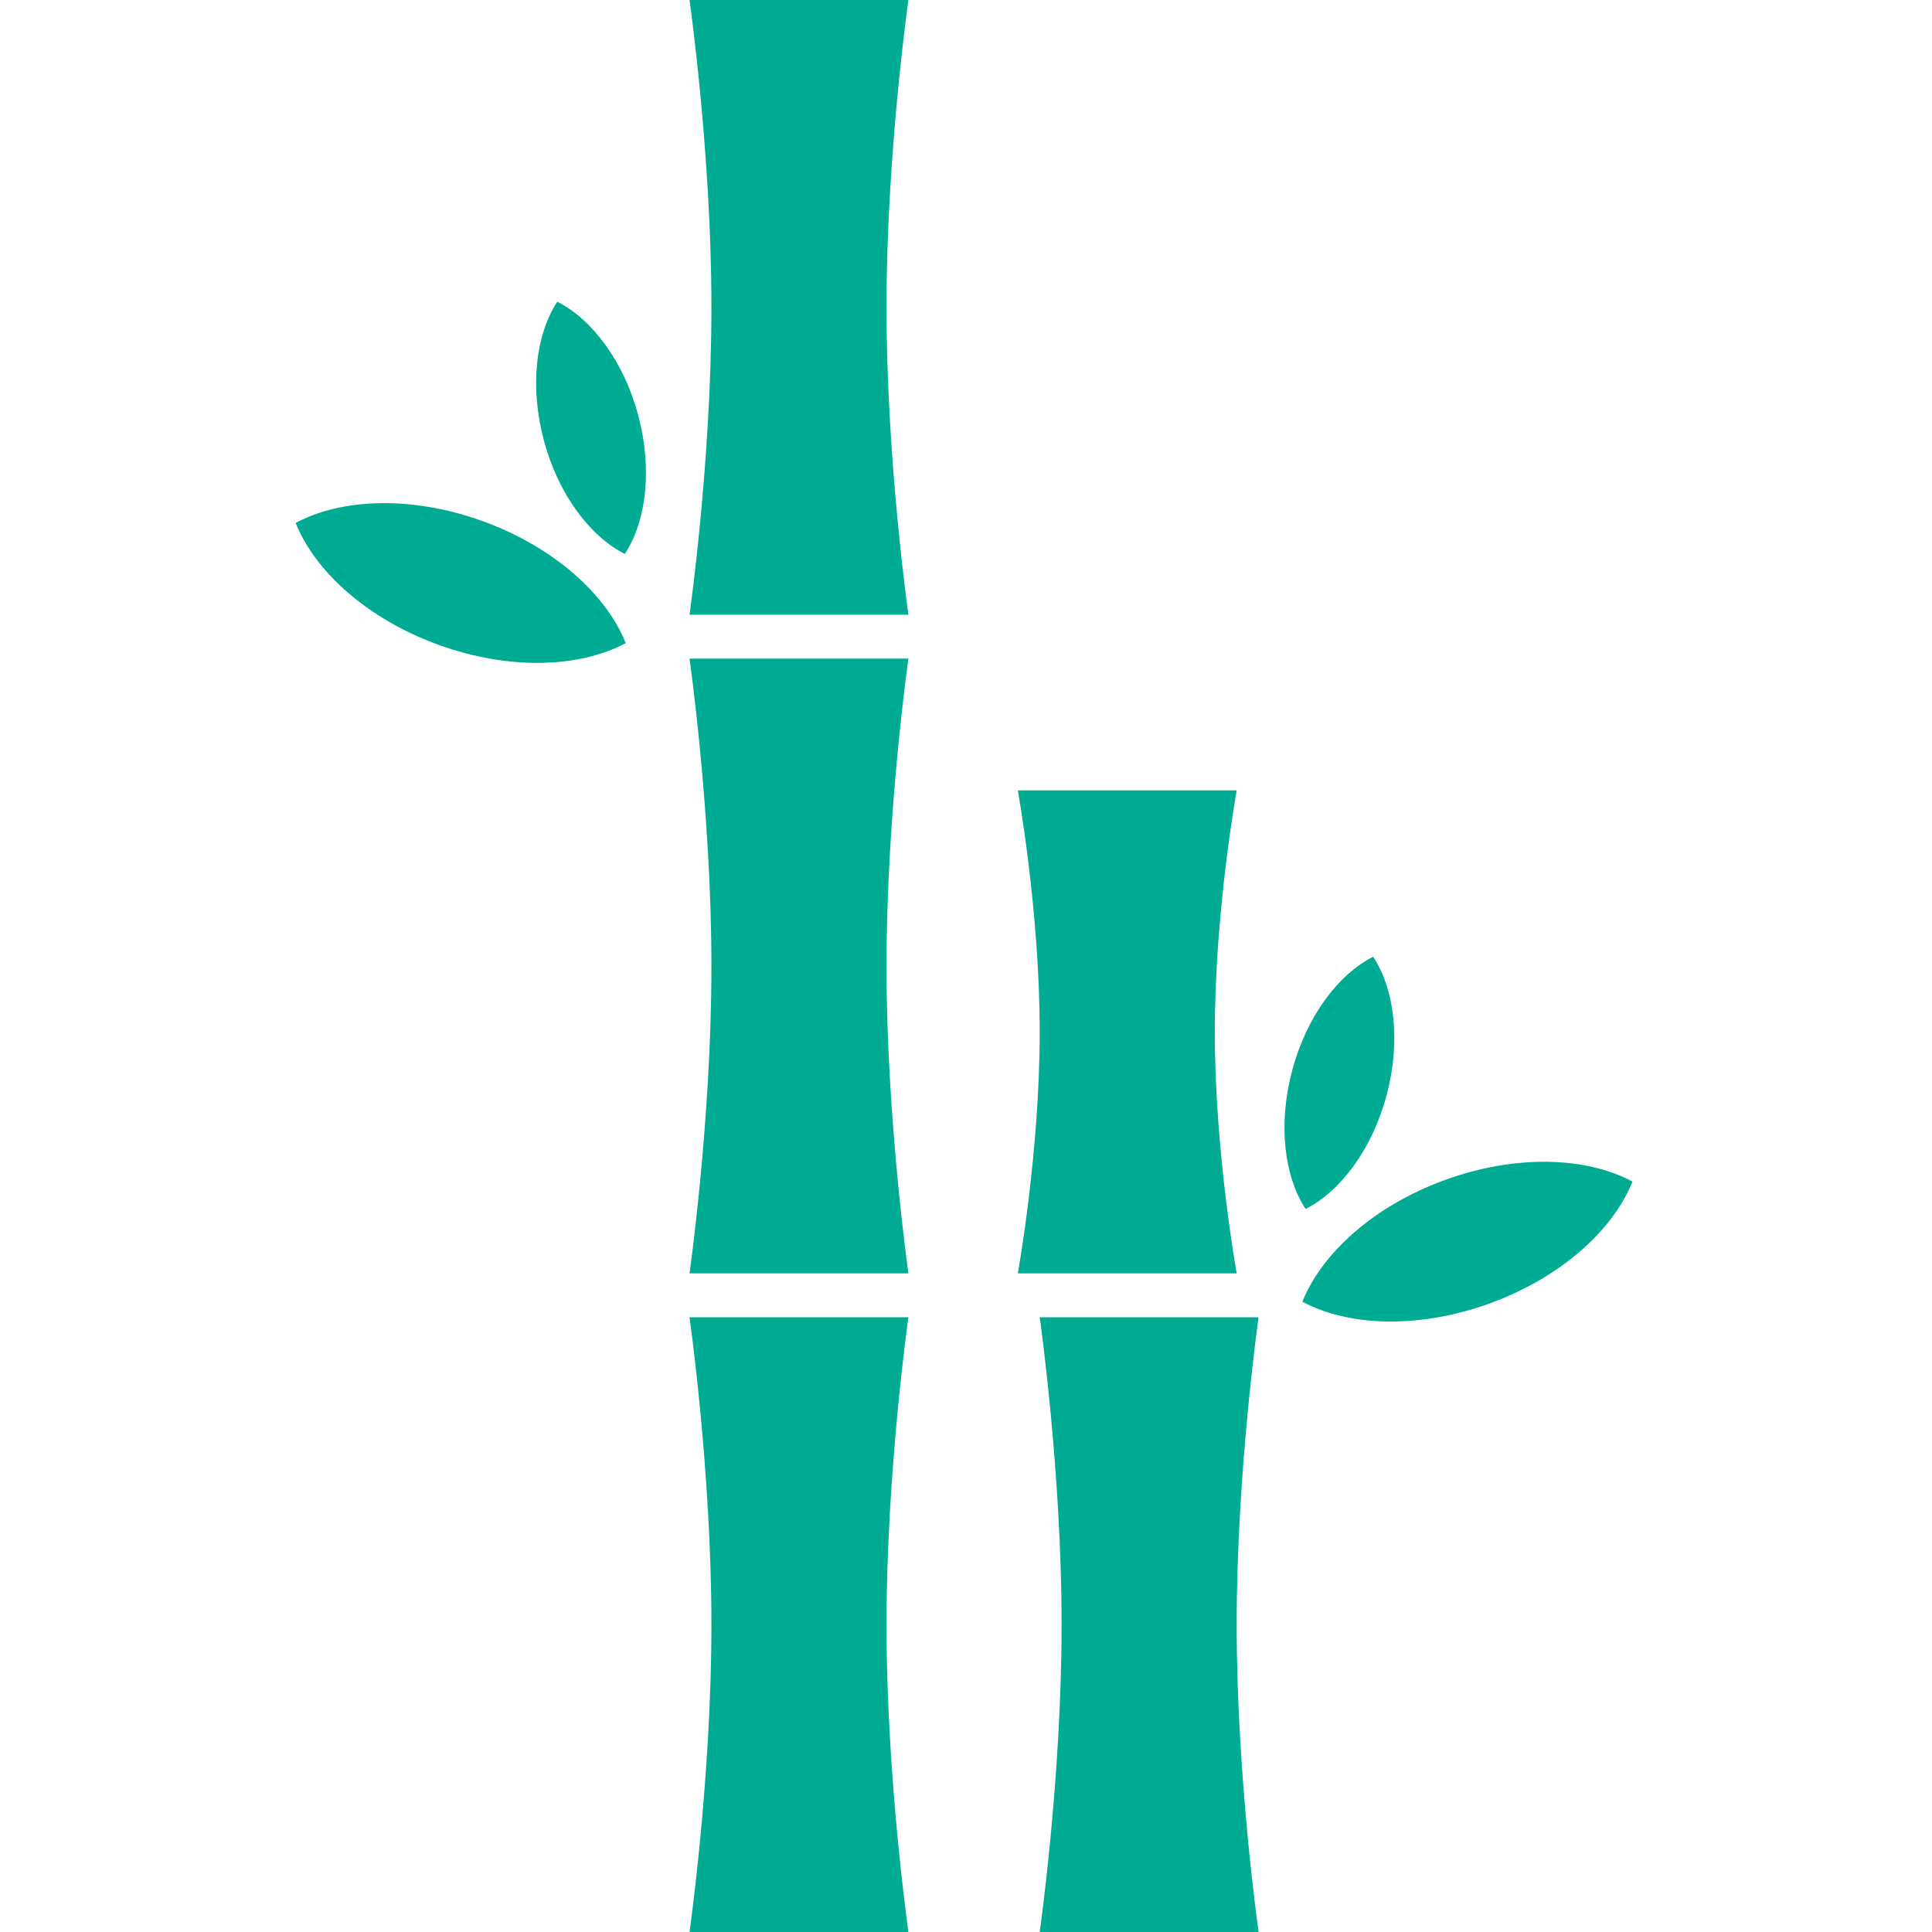
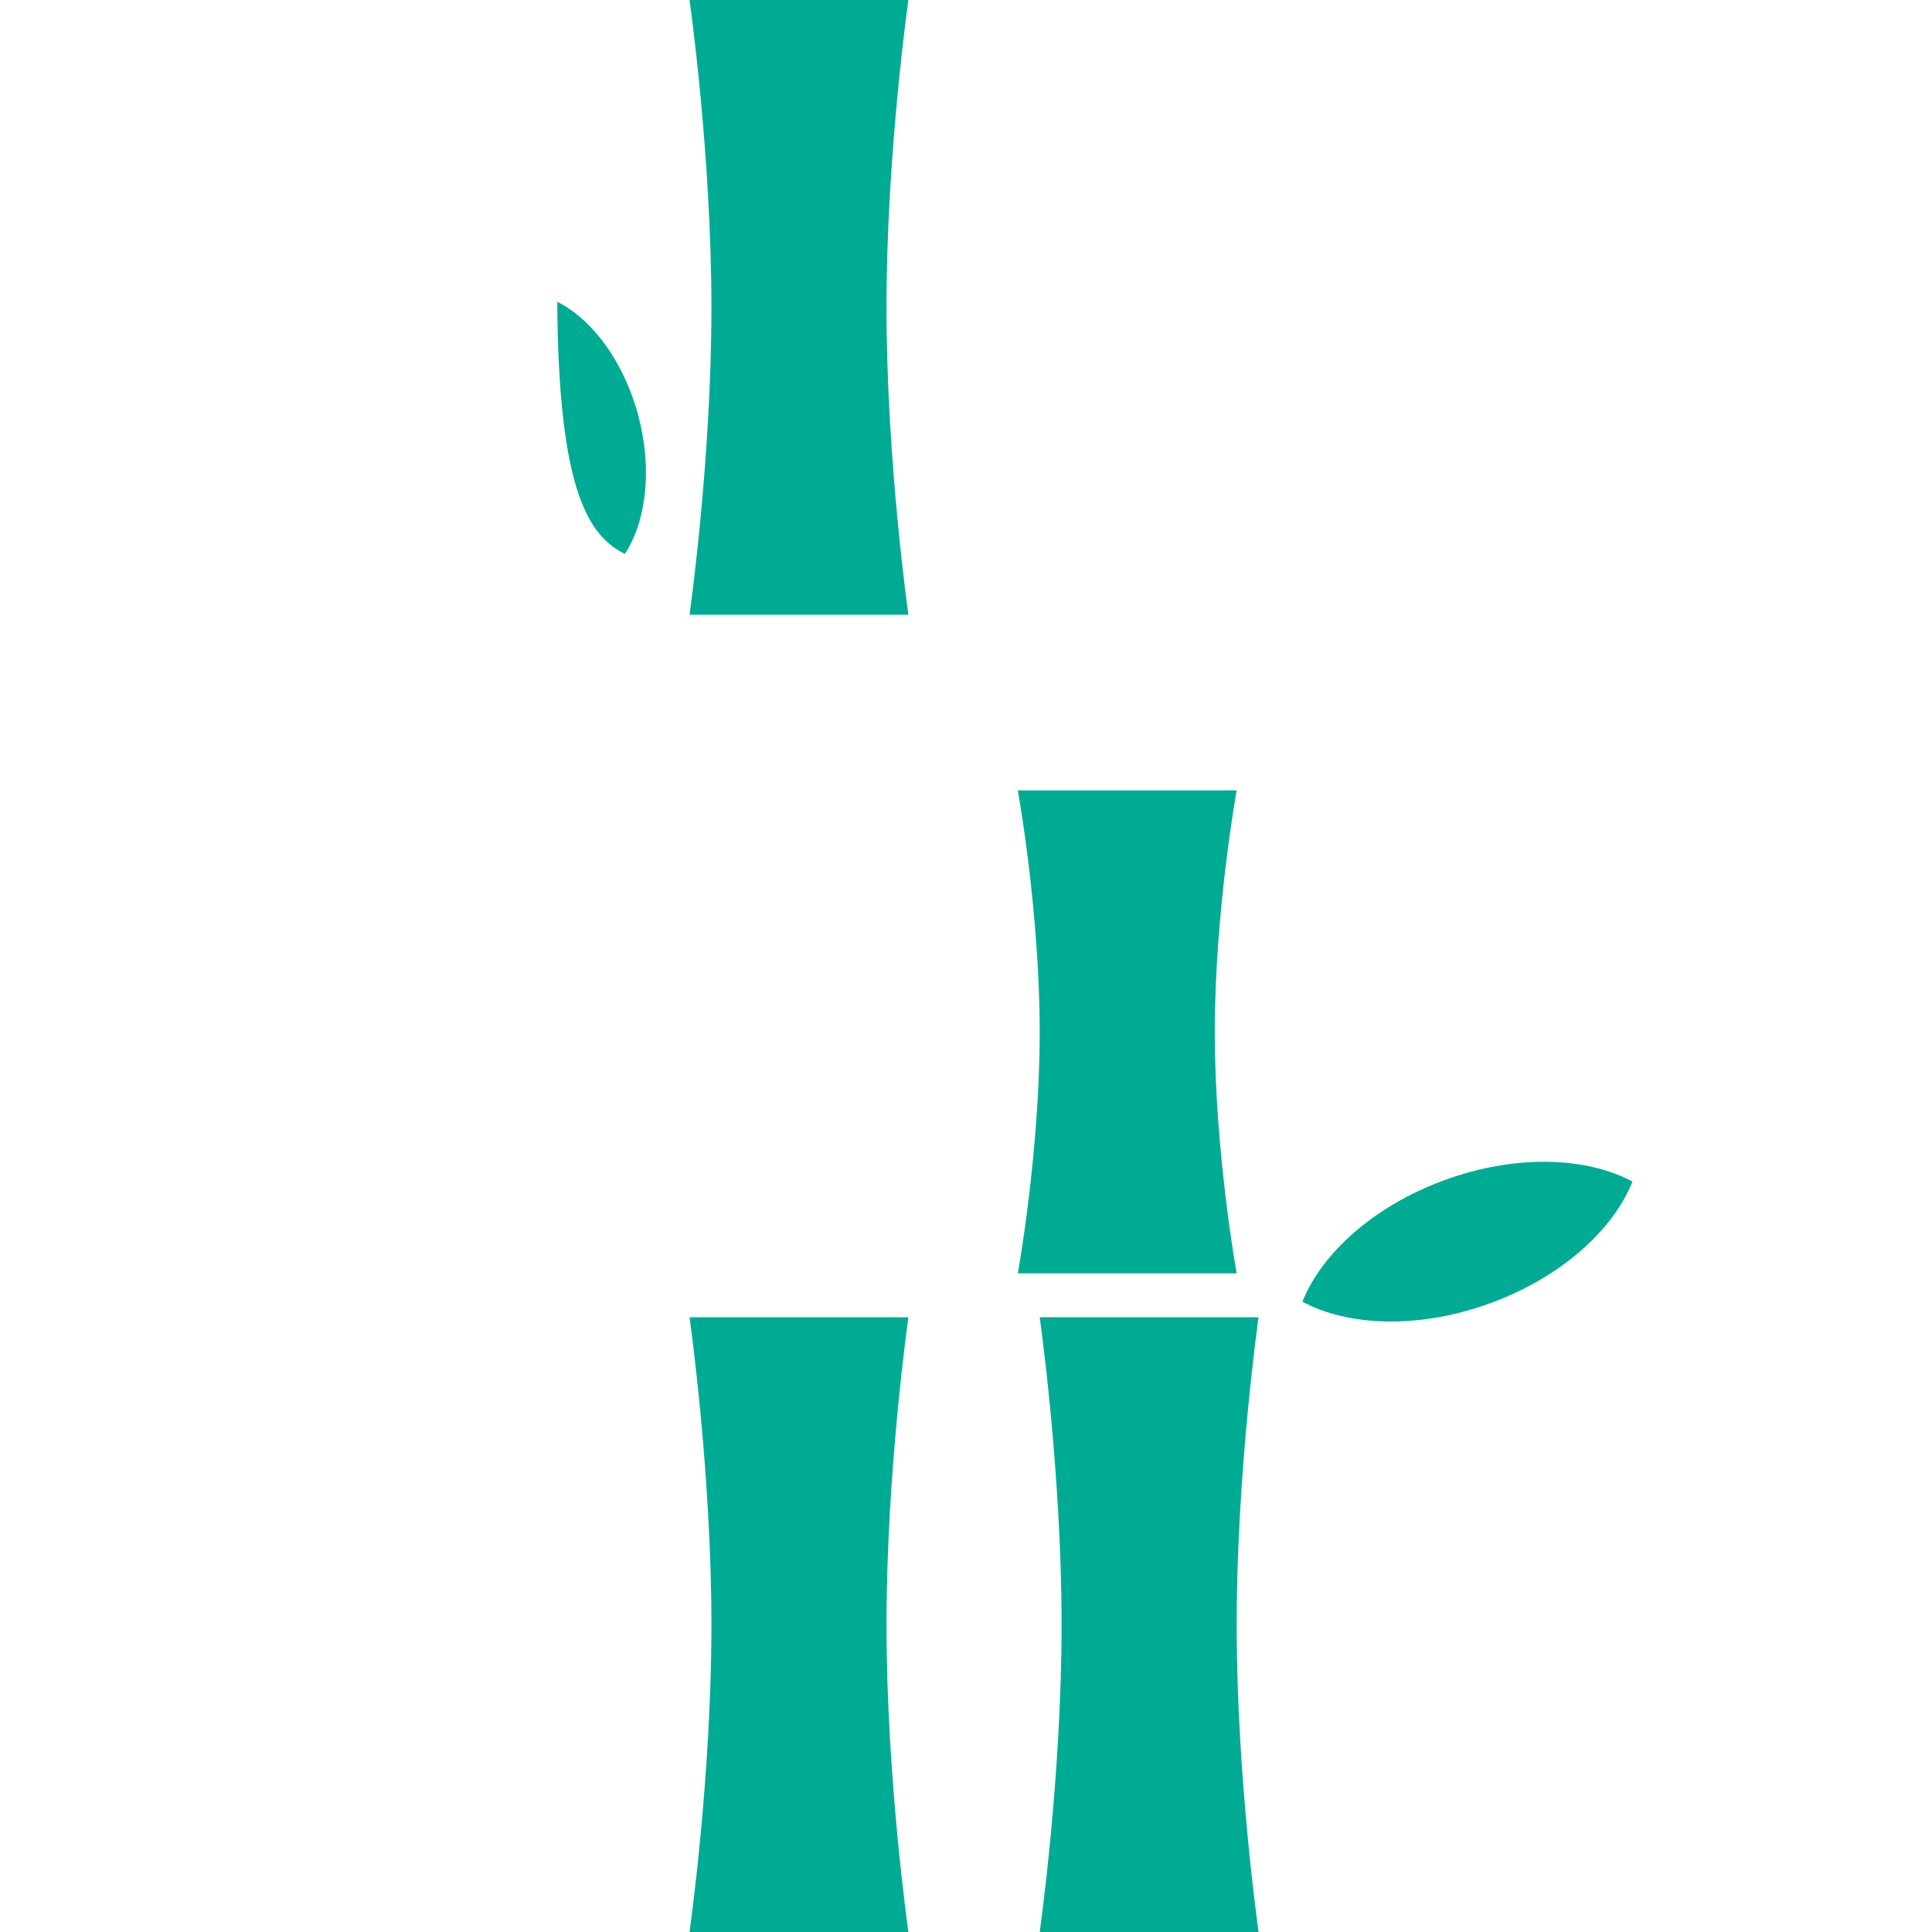
<svg xmlns="http://www.w3.org/2000/svg" xmlns:ns1="http://www.bohemiancoding.com/sketch/ns" width="120px" height="120px" viewBox="0 0 120 120" version="1.1">
  <title>bamboo_icon</title>
  <desc>Created with Sketch.</desc>
  <defs />
  <g id="Page-1" stroke="none" stroke-width="1" fill="none" fill-rule="evenodd" ns1:type="MSPage">
    <g id="bamboo_icon" ns1:type="MSArtboardGroup" fill="#00AB94">
      <path d="M44.188,19.091 C44.188,9.545 42.828,0 42.828,0 L56.422,0 C56.422,0 55.062,9.545 55.062,19.091 C55.062,28.636 56.422,38.182 56.422,38.182 L42.828,38.182 C42.828,38.182 44.188,28.636 44.188,19.091 Z" id="Rectangle-1" ns1:type="MSShapeGroup" />
-       <path d="M44.188,60 C44.188,50.455 42.828,40.909 42.828,40.909 L56.422,40.909 C56.422,40.909 55.062,50.455 55.062,60 C55.062,69.545 56.422,79.091 56.422,79.091 L42.828,79.091 C42.828,79.091 44.188,69.545 44.188,60 Z" id="Rectangle-1-Copy" ns1:type="MSShapeGroup" />
      <path d="M44.188,100.909 C44.188,91.364 42.828,81.818 42.828,81.818 L56.422,81.818 C56.422,81.818 55.062,91.364 55.062,100.909 C55.062,110.455 56.422,120 56.422,120 L42.828,120 C42.828,120 44.188,110.455 44.188,100.909 Z" id="Rectangle-1-Copy-2" ns1:type="MSShapeGroup" />
      <path d="M64.578,64.091 C64.578,56.591 63.219,49.091 63.219,49.091 L76.812,49.091 C76.812,49.091 75.453,56.591 75.453,64.091 C75.453,71.591 76.812,79.091 76.812,79.091 L63.219,79.091 C63.219,79.091 64.578,71.591 64.578,64.091 Z" id="Rectangle-1-Copy" ns1:type="MSShapeGroup" />
      <path d="M65.938,100.909 C65.938,91.364 64.578,81.818 64.578,81.818 L78.172,81.818 C78.172,81.818 76.812,91.364 76.812,100.909 C76.812,110.455 78.172,120 78.172,120 L64.578,120 C64.578,120 65.938,110.455 65.938,100.909 Z" id="Rectangle-1-Copy-2" ns1:type="MSShapeGroup" />
-       <path d="M36.711,34.683 C38.523,33.064 39.742,30.038 39.742,26.573 C39.742,23.108 38.523,20.082 36.711,18.464 C34.898,20.082 33.679,23.108 33.679,26.573 C33.679,30.038 34.898,33.064 36.711,34.683 Z" id="Oval-1" ns1:type="MSShapeGroup" transform="translate(36.711, 26.573) rotate(-15) translate(-36.711, -26.573) " />
-       <path d="M83.192,75.366 C85.005,73.747 86.224,70.722 86.224,67.257 C86.224,63.791 85.005,60.766 83.192,59.147 C81.38,60.766 80.161,63.791 80.161,67.257 C80.161,70.722 81.38,73.747 83.192,75.366 Z" id="Oval-1-Copy-3" ns1:type="MSShapeGroup" transform="translate(83.192, 67.257) scale(-1, 1) rotate(-15) translate(-83.192, -67.257) " />
-       <path d="M28.614,47.121 C31.052,44.943 32.692,40.873 32.692,36.212 C32.692,31.55 31.052,27.48 28.614,25.303 C26.176,27.48 24.536,31.55 24.536,36.212 C24.536,40.873 26.176,44.943 28.614,47.121 Z" id="Oval-1-Copy-2" ns1:type="MSShapeGroup" transform="translate(28.614, 36.212) rotate(-70) translate(-28.614, -36.212) " />
+       <path d="M36.711,34.683 C38.523,33.064 39.742,30.038 39.742,26.573 C39.742,23.108 38.523,20.082 36.711,18.464 C33.679,30.038 34.898,33.064 36.711,34.683 Z" id="Oval-1" ns1:type="MSShapeGroup" transform="translate(36.711, 26.573) rotate(-15) translate(-36.711, -26.573) " />
      <path d="M91.145,88.03 C93.583,85.852 95.223,81.782 95.223,77.121 C95.223,72.459 93.583,68.389 91.145,66.212 C88.707,68.389 87.067,72.459 87.067,77.121 C87.067,81.782 88.707,85.852 91.145,88.03 Z" id="Oval-1-Copy-4" ns1:type="MSShapeGroup" transform="translate(91.145, 77.121) scale(-1, 1) rotate(-70) translate(-91.145, -77.121) " />
    </g>
  </g>
</svg>